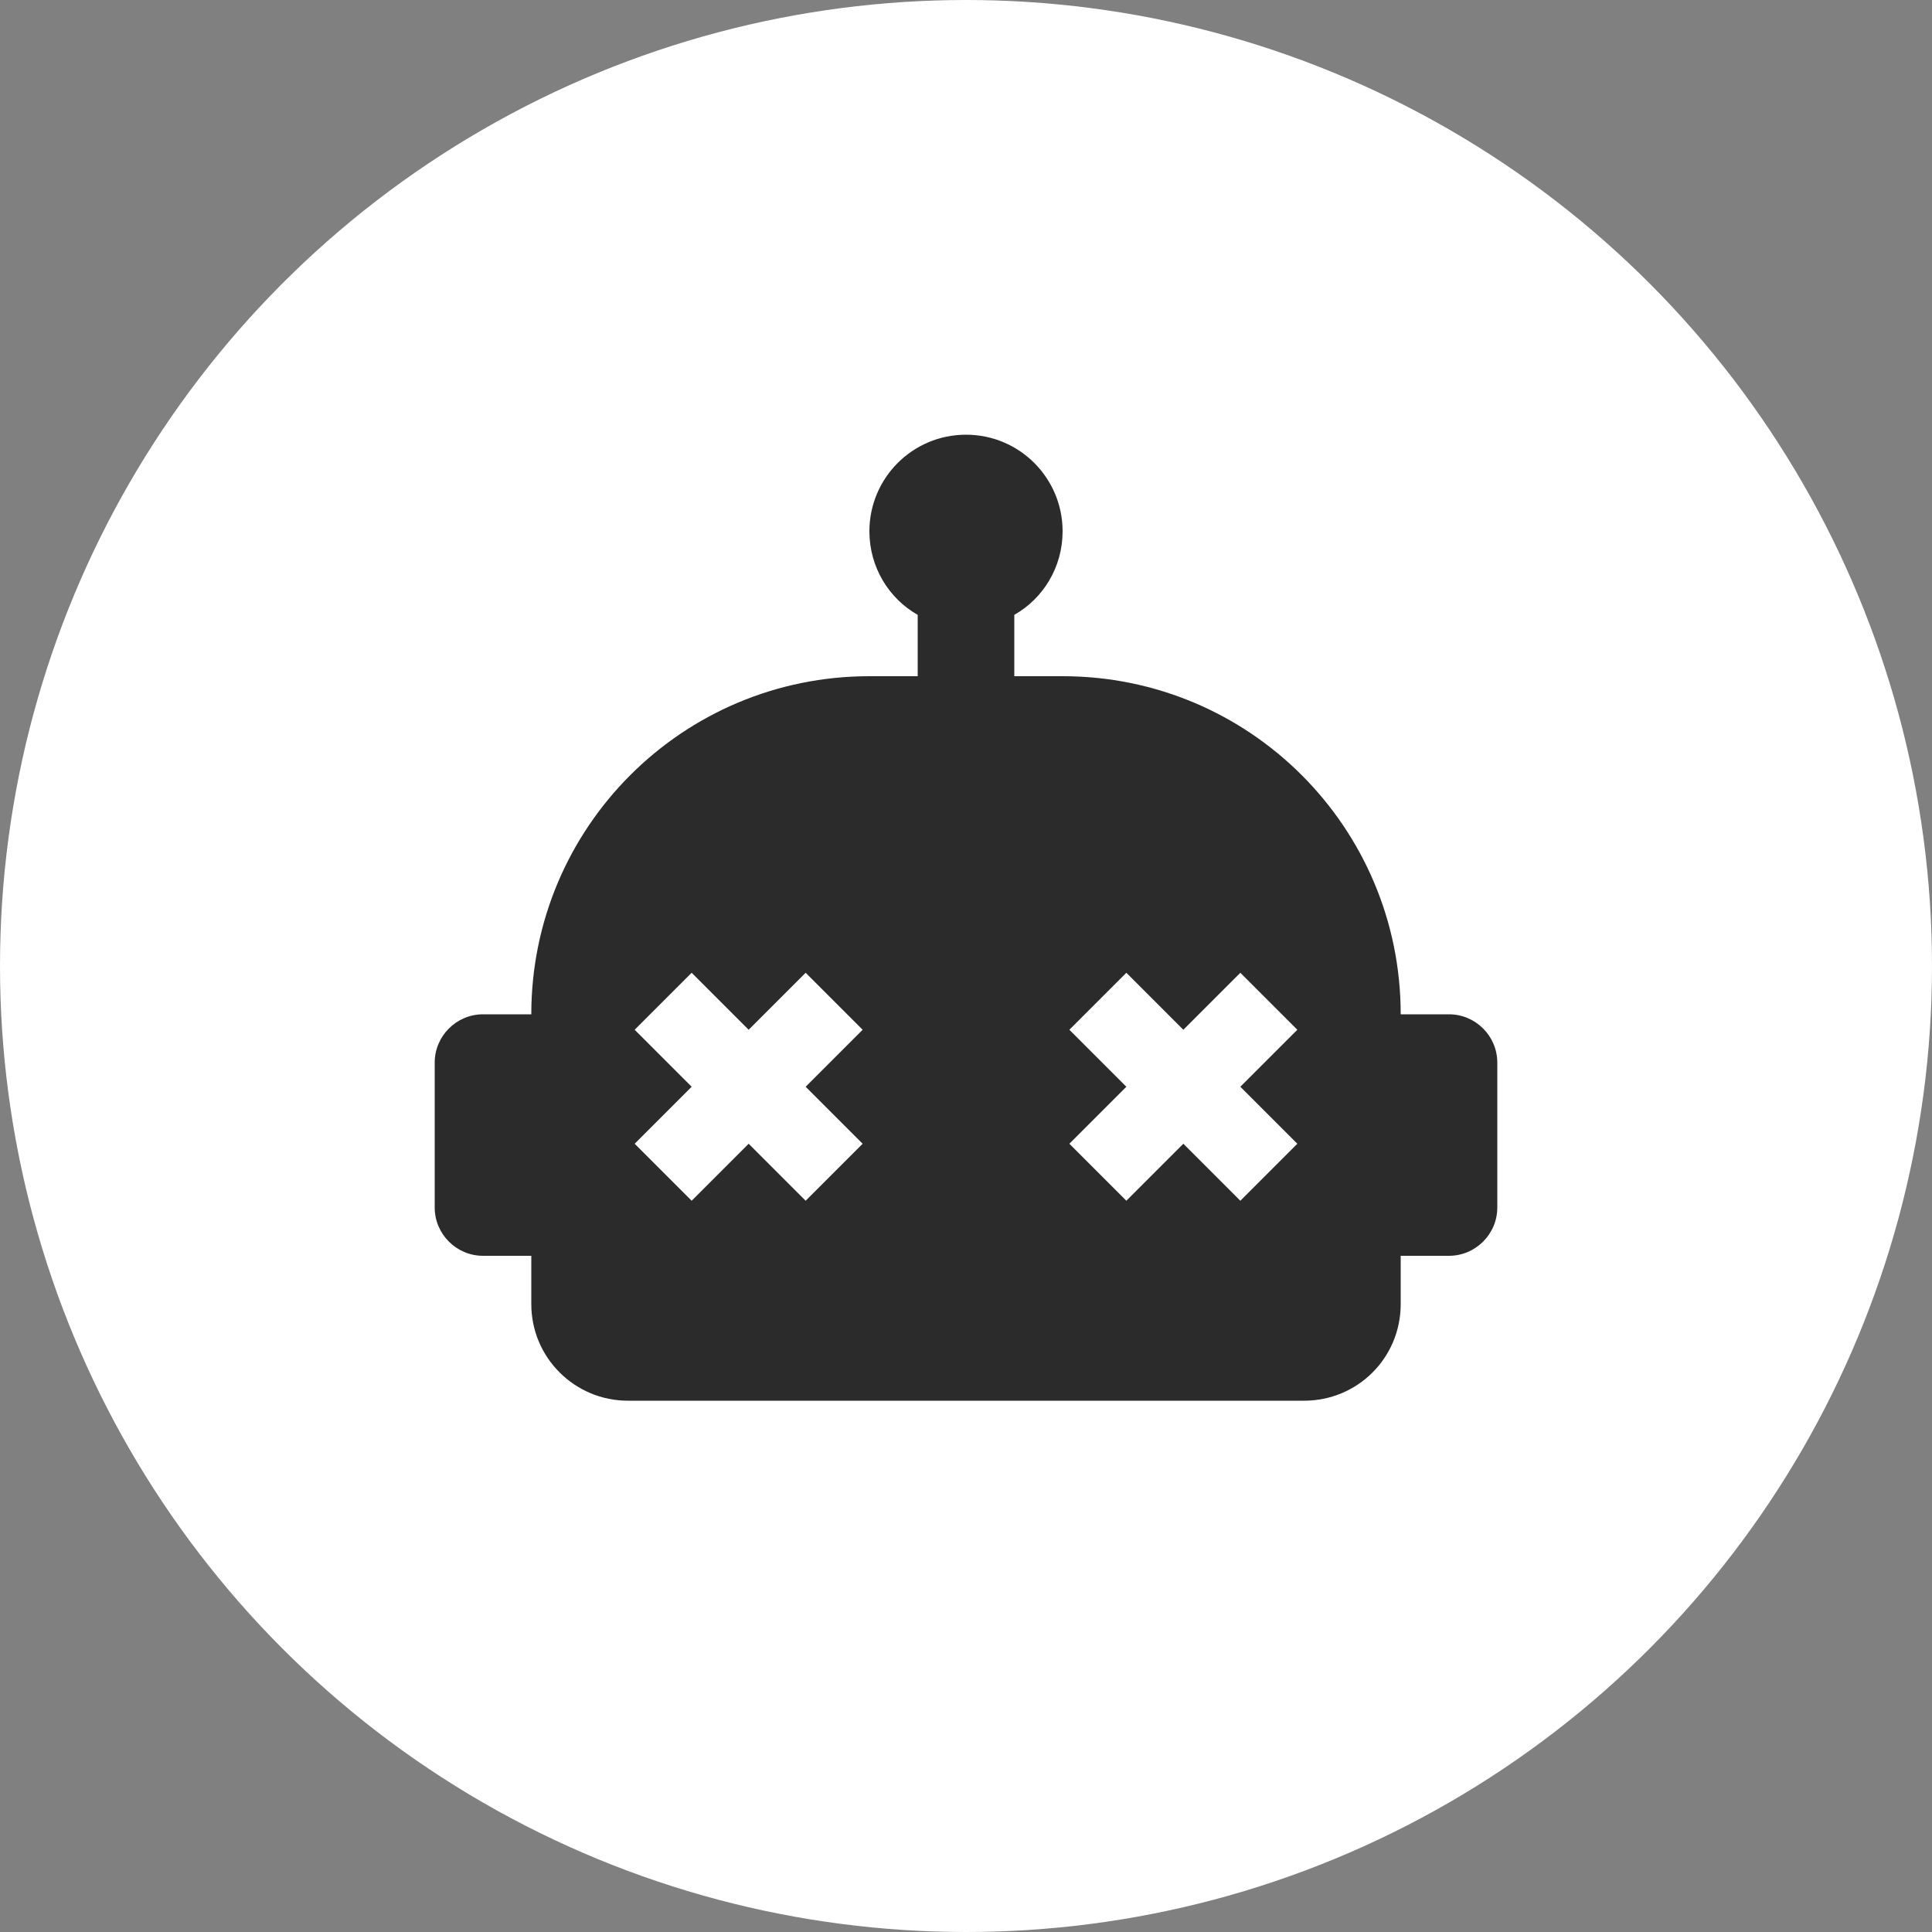
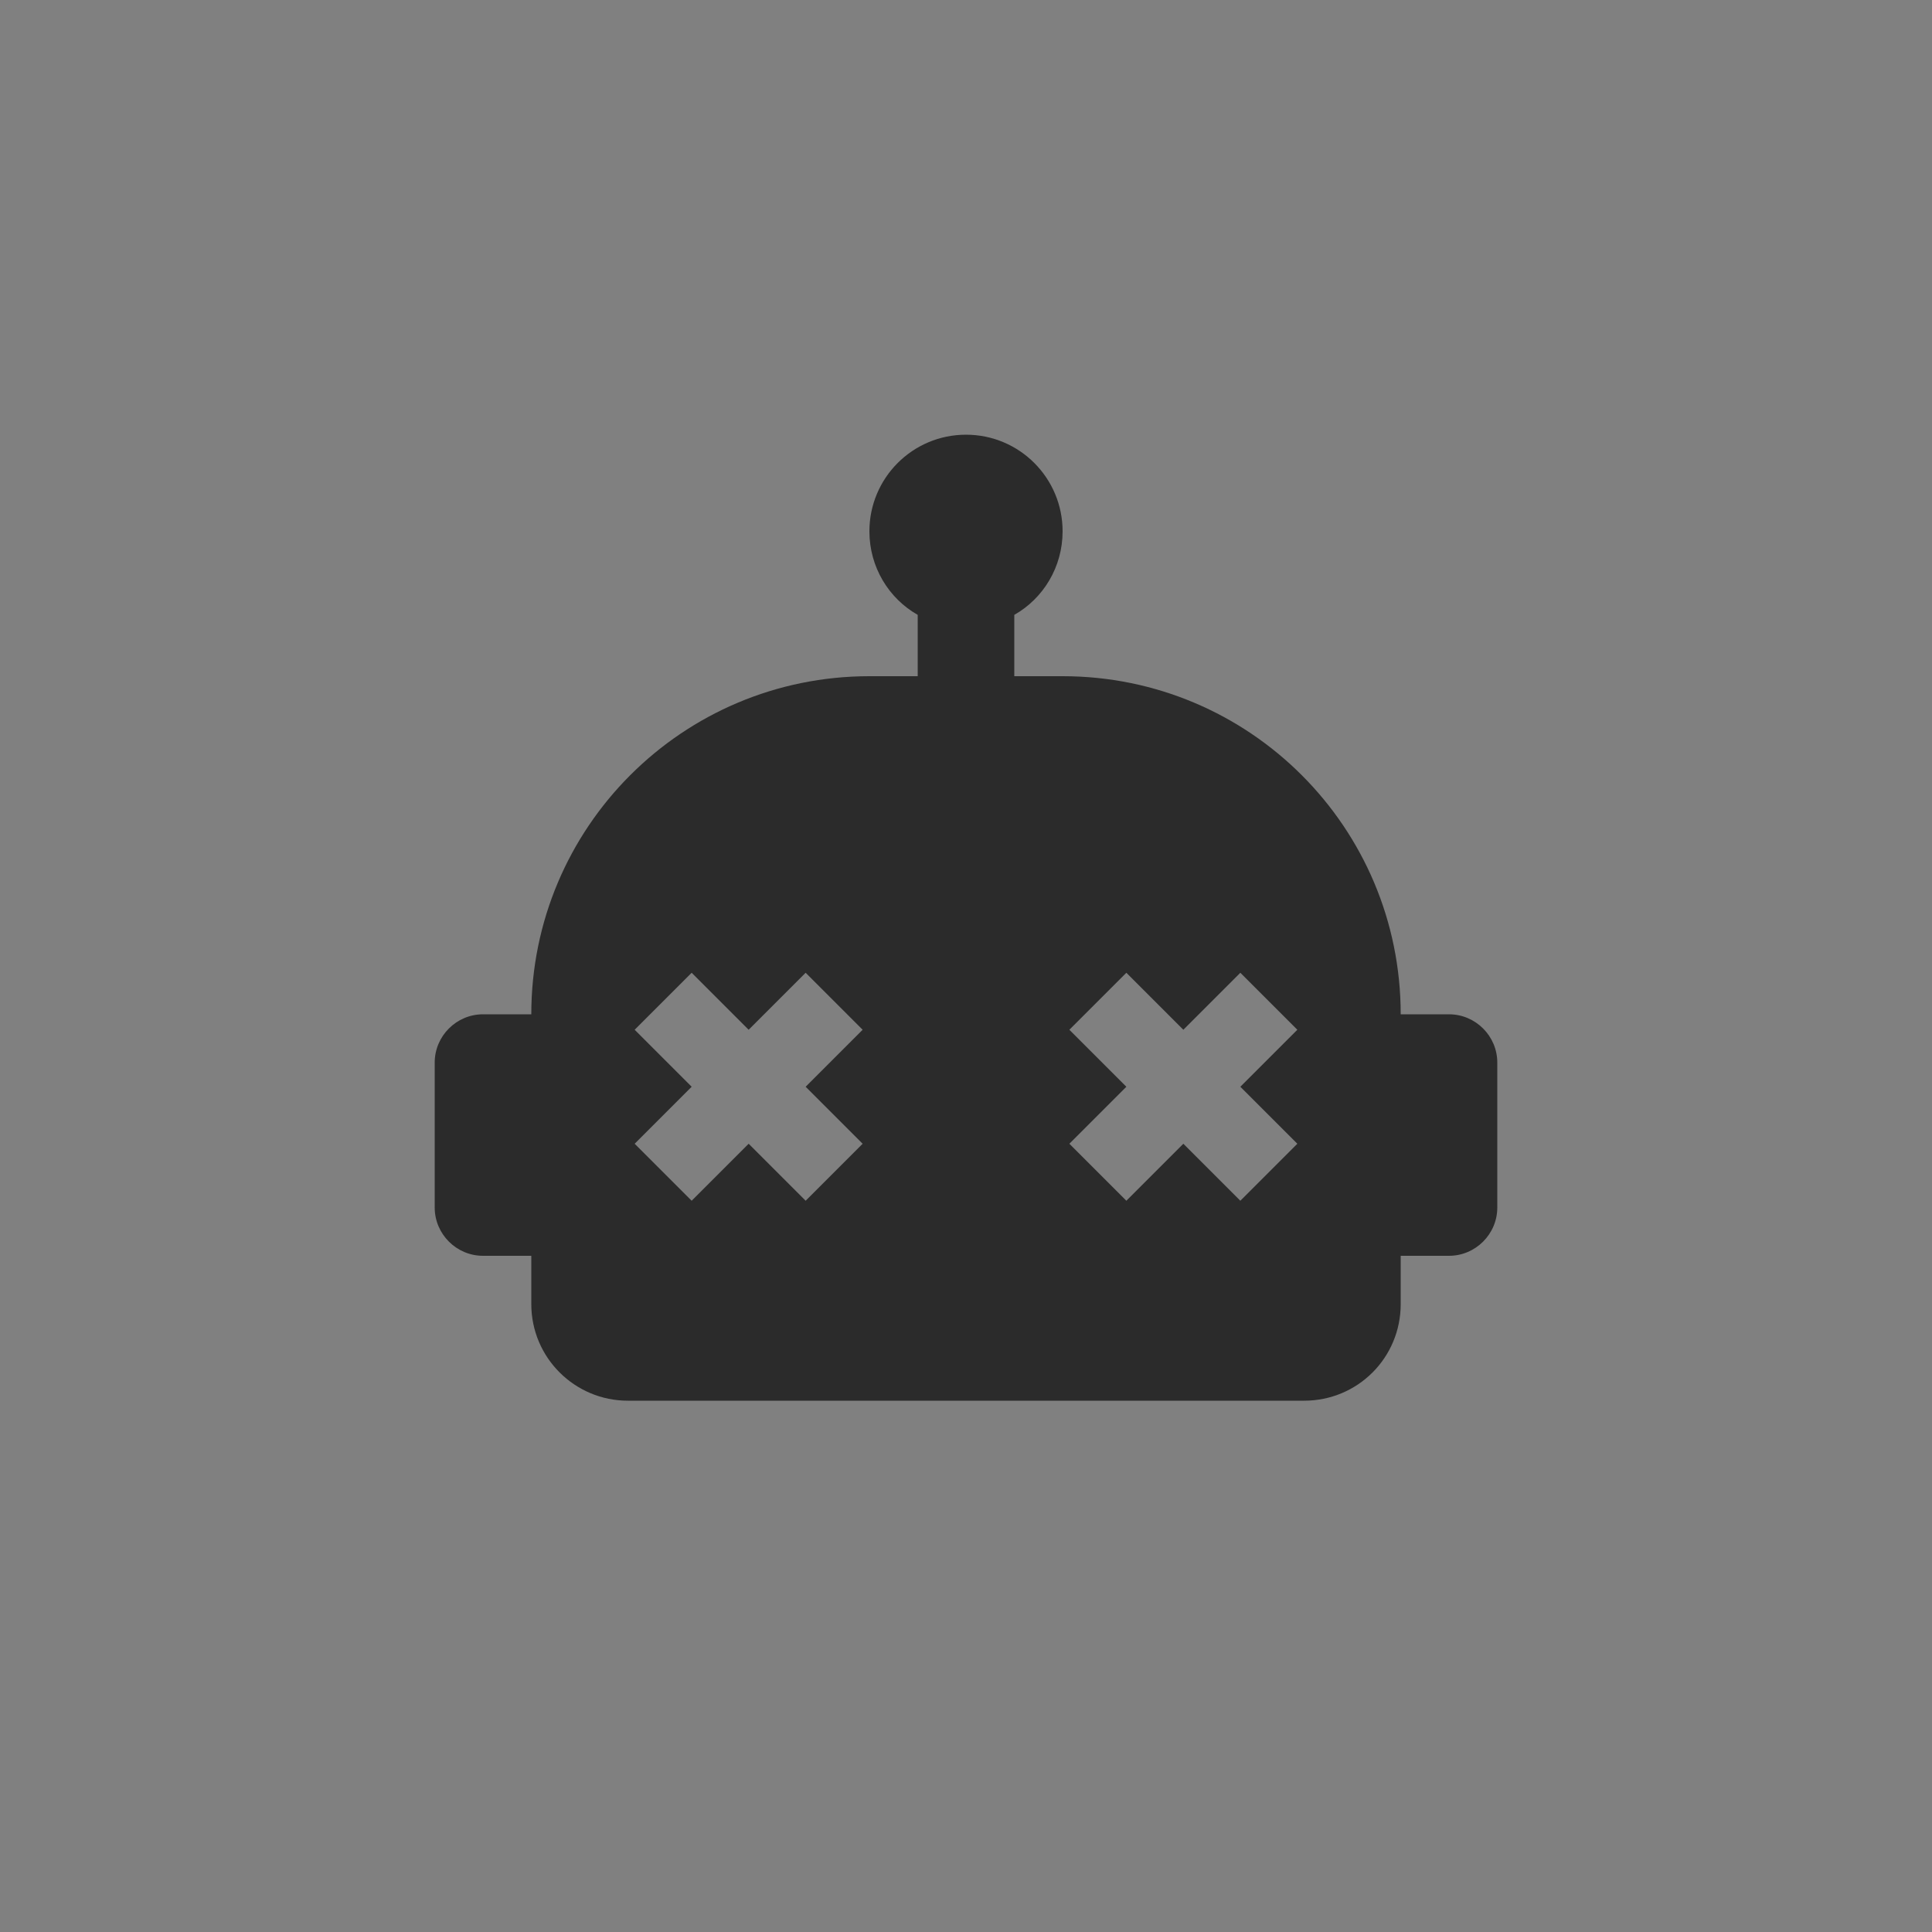
<svg xmlns="http://www.w3.org/2000/svg" width="40" height="40" viewBox="0 0 40 40" fill="none">
  <rect x="0" y="0" width="40" height="40" fill="#808080" stroke="none" />
-   <circle cx="20" cy="20" r="20" fill="white" />
  <path d="M30 21H29C29 17.13 25.87 14 22 14H21V12.73C21.6 12.39 22 11.74 22 11C22 9.9 21.11 9 20 9C18.89 9 18 9.9 18 11C18 11.74 18.4 12.39 19 12.73V14H18C14.13 14 11 17.13 11 21H10C9.45 21 9 21.45 9 22V25C9 25.55 9.45 26 10 26H11V27C11 28.11 11.9 29 13 29H27C28.11 29 29 28.11 29 27V26H30C30.55 26 31 25.55 31 25V22C31 21.45 30.55 21 30 21ZM17.86 23.68L16.68 24.86L15.5 23.68L14.32 24.86L13.14 23.68L14.32 22.5L13.14 21.32L14.32 20.14L15.5 21.32L16.68 20.14L17.86 21.32L16.68 22.5L17.86 23.68ZM26.86 23.68L25.68 24.86L24.5 23.68L23.32 24.86L22.14 23.68L23.32 22.5L22.14 21.32L23.32 20.14L24.5 21.32L25.68 20.14L26.86 21.32L25.68 22.5L26.86 23.68Z" fill="#2B2B2B" />
</svg>